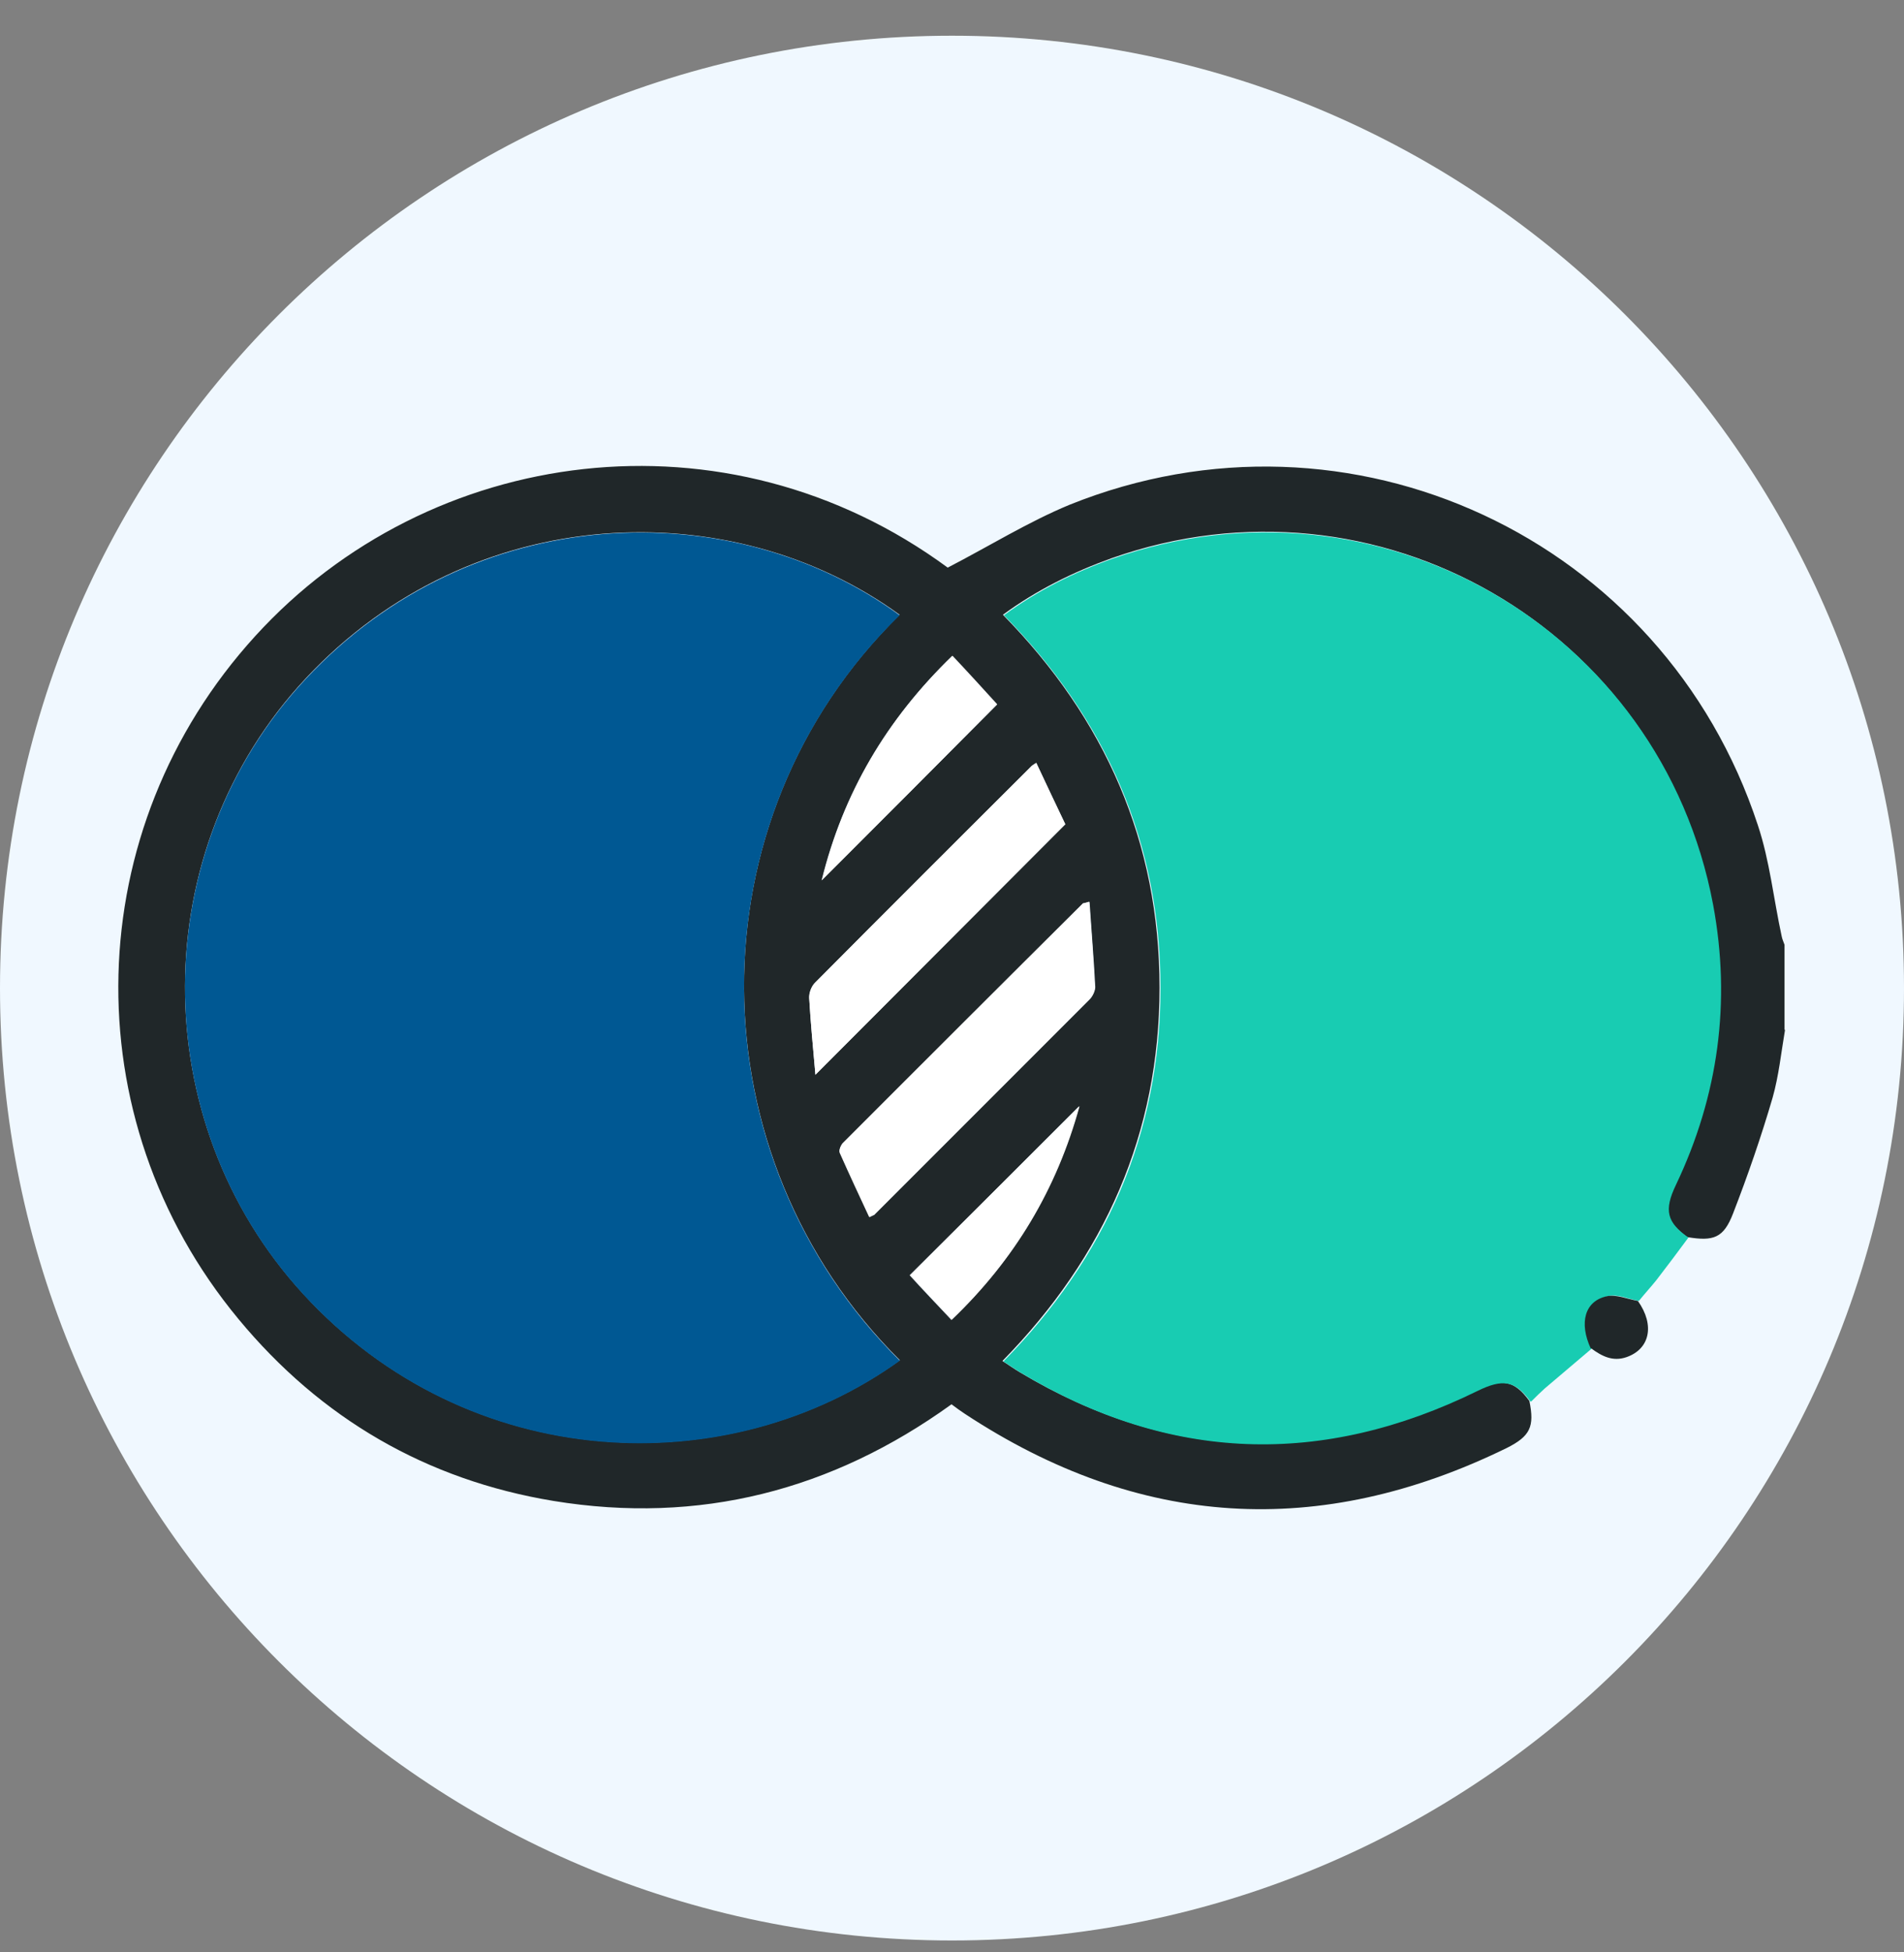
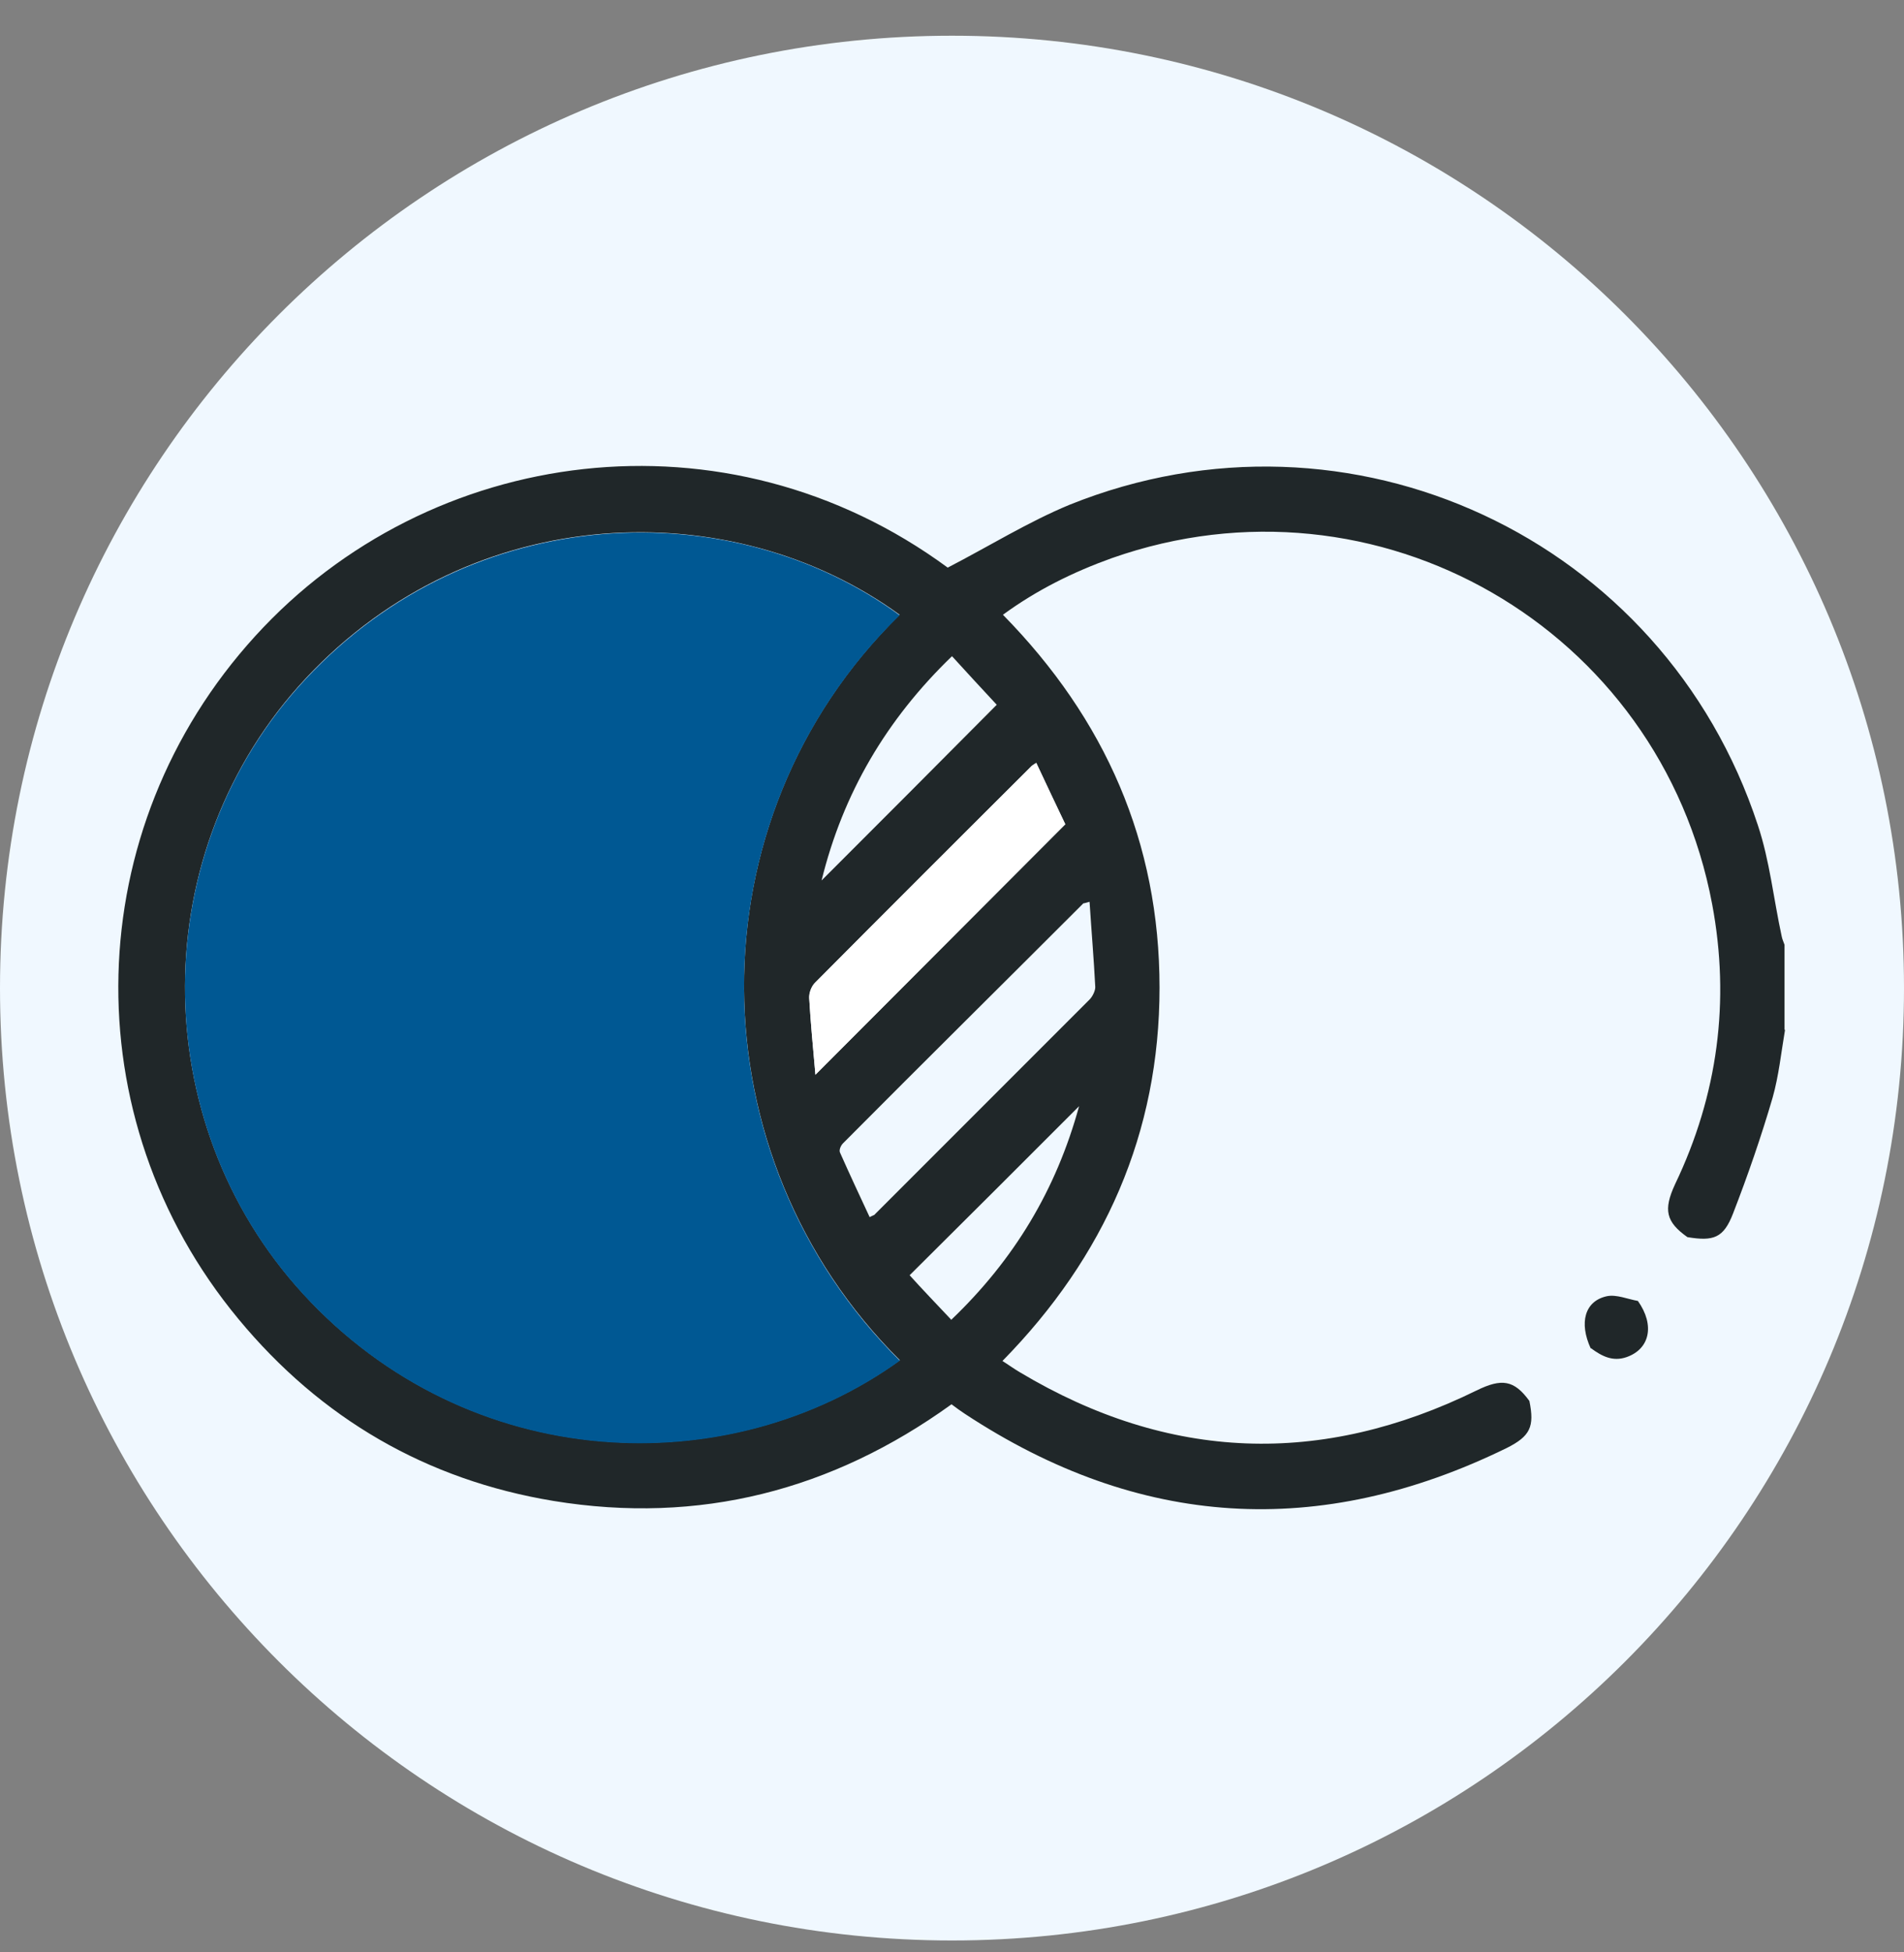
<svg xmlns="http://www.w3.org/2000/svg" width="40" height="41" viewBox="0 0 40 41" fill="none">
  <rect x="0" y="0" width="40" height="41" fill="#808080" stroke="none" />
  <g style="mix-blend-mode:multiply">
    <path d="M20 40.75C31.046 40.75 40 31.796 40 20.75C40 9.704 31.046 0.75 20 0.75C8.954 0.75 0 9.704 0 20.75C0 31.796 8.954 40.75 20 40.75Z" fill="#F0F8FF" />
  </g>
  <path d="M37.5 21.63C37.42 22.1 37.37 22.59 37.24 23.05C37 23.87 36.72 24.68 36.41 25.48C36.21 26 36 26.07 35.45 25.98C35 25.66 34.94 25.41 35.19 24.87C36.09 22.99 36.35 21.02 35.97 18.99C34.88 13.19 28.93 9.76 23.36 11.72C22.55 12.01 21.78 12.39 21.07 12.91C23.22 15.1 24.36 17.69 24.36 20.74C24.36 23.79 23.21 26.39 21.06 28.58C21.2 28.67 21.31 28.75 21.43 28.82C24.56 30.69 27.76 30.8 31.02 29.2C31.55 28.94 31.81 28.98 32.13 29.42C32.24 29.96 32.15 30.16 31.65 30.41C27.72 32.33 23.93 32.1 20.27 29.69C20.18 29.63 20.08 29.56 19.99 29.49C17.48 31.3 14.69 32.02 11.63 31.52C8.96 31.08 6.74 29.79 5.01 27.7C1.51 23.48 1.67 17.41 5.36 13.36C9.02 9.34 15.26 8.5 19.91 11.92C20.78 11.47 21.6 10.96 22.47 10.6C28.36 8.23 34.95 11.3 36.93 17.33C37.18 18.08 37.26 18.88 37.43 19.66C37.44 19.72 37.47 19.78 37.49 19.84V21.62L37.5 21.63ZM18.91 28.57C14.59 24.29 14.49 17.23 18.9 12.91C15.38 10.35 9.93 10.49 6.42 14.25C3.06 17.85 3.04 23.54 6.37 27.17C9.85 30.96 15.31 31.16 18.91 28.56V28.57ZM22.88 18.94C22.78 18.97 22.77 18.97 22.76 18.97C21.08 20.65 19.39 22.32 17.71 24.01C17.66 24.06 17.62 24.16 17.65 24.21C17.85 24.66 18.06 25.11 18.27 25.56C18.34 25.52 18.37 25.52 18.38 25.5C19.88 24 21.39 22.49 22.89 20.99C22.95 20.93 23.01 20.81 23.01 20.73C22.98 20.14 22.93 19.56 22.89 18.94H22.88ZM17.13 22.57C18.91 20.79 20.63 19.06 22.38 17.31C22.19 16.91 21.98 16.47 21.77 16.02C21.71 16.06 21.68 16.07 21.66 16.1C20.15 17.61 18.63 19.12 17.12 20.64C17.04 20.72 16.99 20.86 17 20.96C17.03 21.48 17.08 22 17.13 22.56V22.57ZM20.94 14.8C20.64 14.48 20.33 14.14 20 13.78C18.62 15.11 17.71 16.66 17.26 18.49C18.49 17.26 19.7 16.05 20.94 14.8ZM19.98 27.72C21.31 26.45 22.19 24.98 22.67 23.23C21.48 24.42 20.31 25.59 19.11 26.78C19.37 27.07 19.67 27.38 19.98 27.71V27.72Z" fill="#202729" />
-   <path d="M32.15 29.43C31.83 28.99 31.57 28.95 31.04 29.21C27.78 30.81 24.58 30.71 21.45 28.83C21.33 28.76 21.22 28.68 21.08 28.59C23.23 26.41 24.38 23.81 24.38 20.75C24.38 17.7 23.24 15.11 21.09 12.92C21.8 12.4 22.56 12.02 23.38 11.73C28.95 9.78 34.9 13.2 35.99 19C36.37 21.04 36.1 23.01 35.21 24.88C34.95 25.42 35.02 25.67 35.47 25.99C35.25 26.29 35.03 26.58 34.8 26.88C34.68 27.03 34.55 27.17 34.43 27.32C34.21 27.28 33.98 27.17 33.78 27.22C33.31 27.32 33.18 27.78 33.44 28.32C33.11 28.6 32.78 28.88 32.45 29.16C32.35 29.25 32.26 29.34 32.17 29.43H32.15Z" fill="#18CCB2" />
  <path d="M33.42 28.32C33.17 27.78 33.29 27.32 33.76 27.22C33.96 27.18 34.19 27.28 34.41 27.32C34.77 27.83 34.66 28.33 34.17 28.5C33.88 28.6 33.65 28.48 33.42 28.31V28.32Z" fill="#202729" />
  <path d="M18.91 28.57C15.31 31.17 9.85 30.97 6.37 27.18C3.04 23.55 3.06 17.85 6.42 14.26C9.93 10.5 15.39 10.35 18.9 12.92C14.49 17.24 14.59 24.3 18.91 28.58V28.57Z" fill="#005893" />
-   <path d="M22.88 18.939C22.93 19.559 22.97 20.14 23 20.73C23 20.82 22.95 20.929 22.88 20.989C21.38 22.499 19.87 24 18.37 25.5C18.36 25.509 18.33 25.519 18.26 25.559C18.05 25.109 17.84 24.659 17.64 24.209C17.62 24.159 17.66 24.059 17.7 24.009C19.38 22.329 21.06 20.649 22.75 18.97C22.75 18.97 22.77 18.97 22.87 18.939H22.88Z" fill="white" />
  <path d="M17.13 22.559C17.08 21.989 17.03 21.48 17 20.959C17 20.849 17.05 20.709 17.12 20.64C18.63 19.119 20.14 17.61 21.66 16.099C21.68 16.079 21.72 16.059 21.77 16.02C21.98 16.47 22.19 16.91 22.38 17.309C20.63 19.059 18.91 20.79 17.13 22.57V22.559Z" fill="white" />
-   <path d="M20.95 14.79C19.71 16.04 18.5 17.25 17.27 18.48C17.72 16.649 18.63 15.11 20.01 13.77C20.34 14.12 20.65 14.46 20.95 14.79Z" fill="white" />
-   <path d="M19.99 27.71C19.68 27.37 19.39 27.061 19.12 26.78C20.31 25.59 21.48 24.421 22.68 23.23C22.2 24.971 21.32 26.451 19.99 27.721V27.71Z" fill="white" />
</svg>